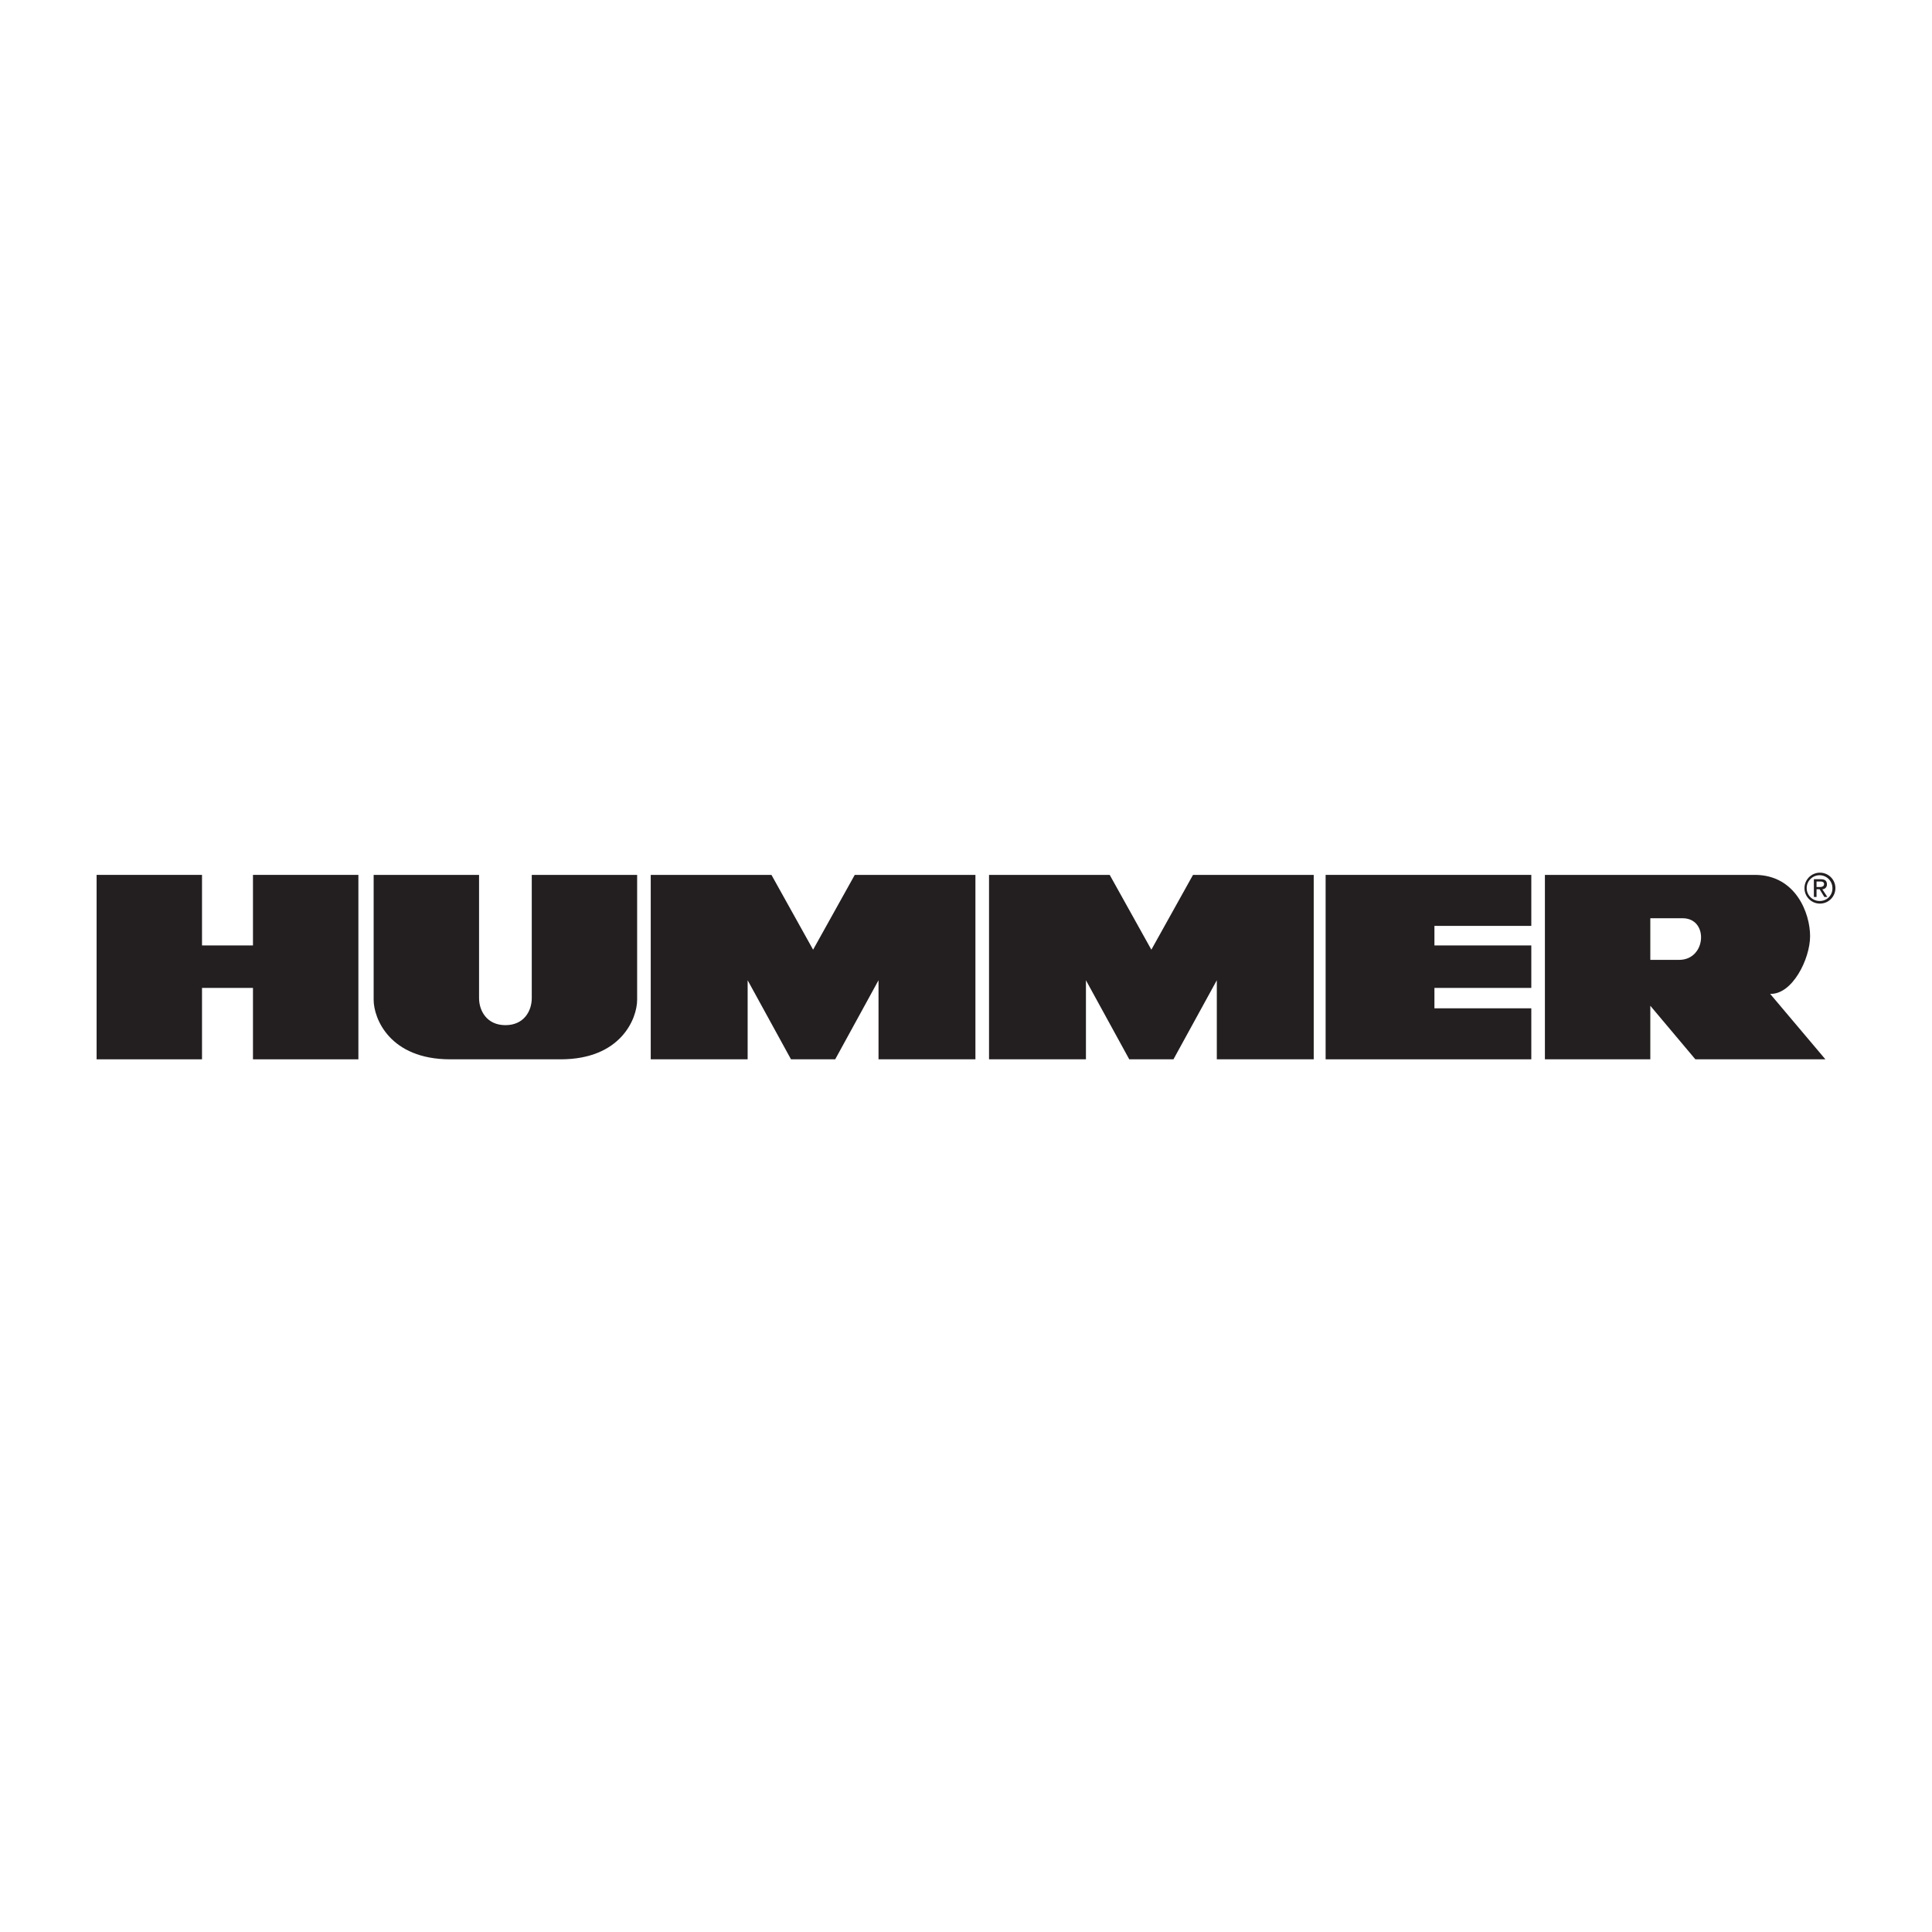
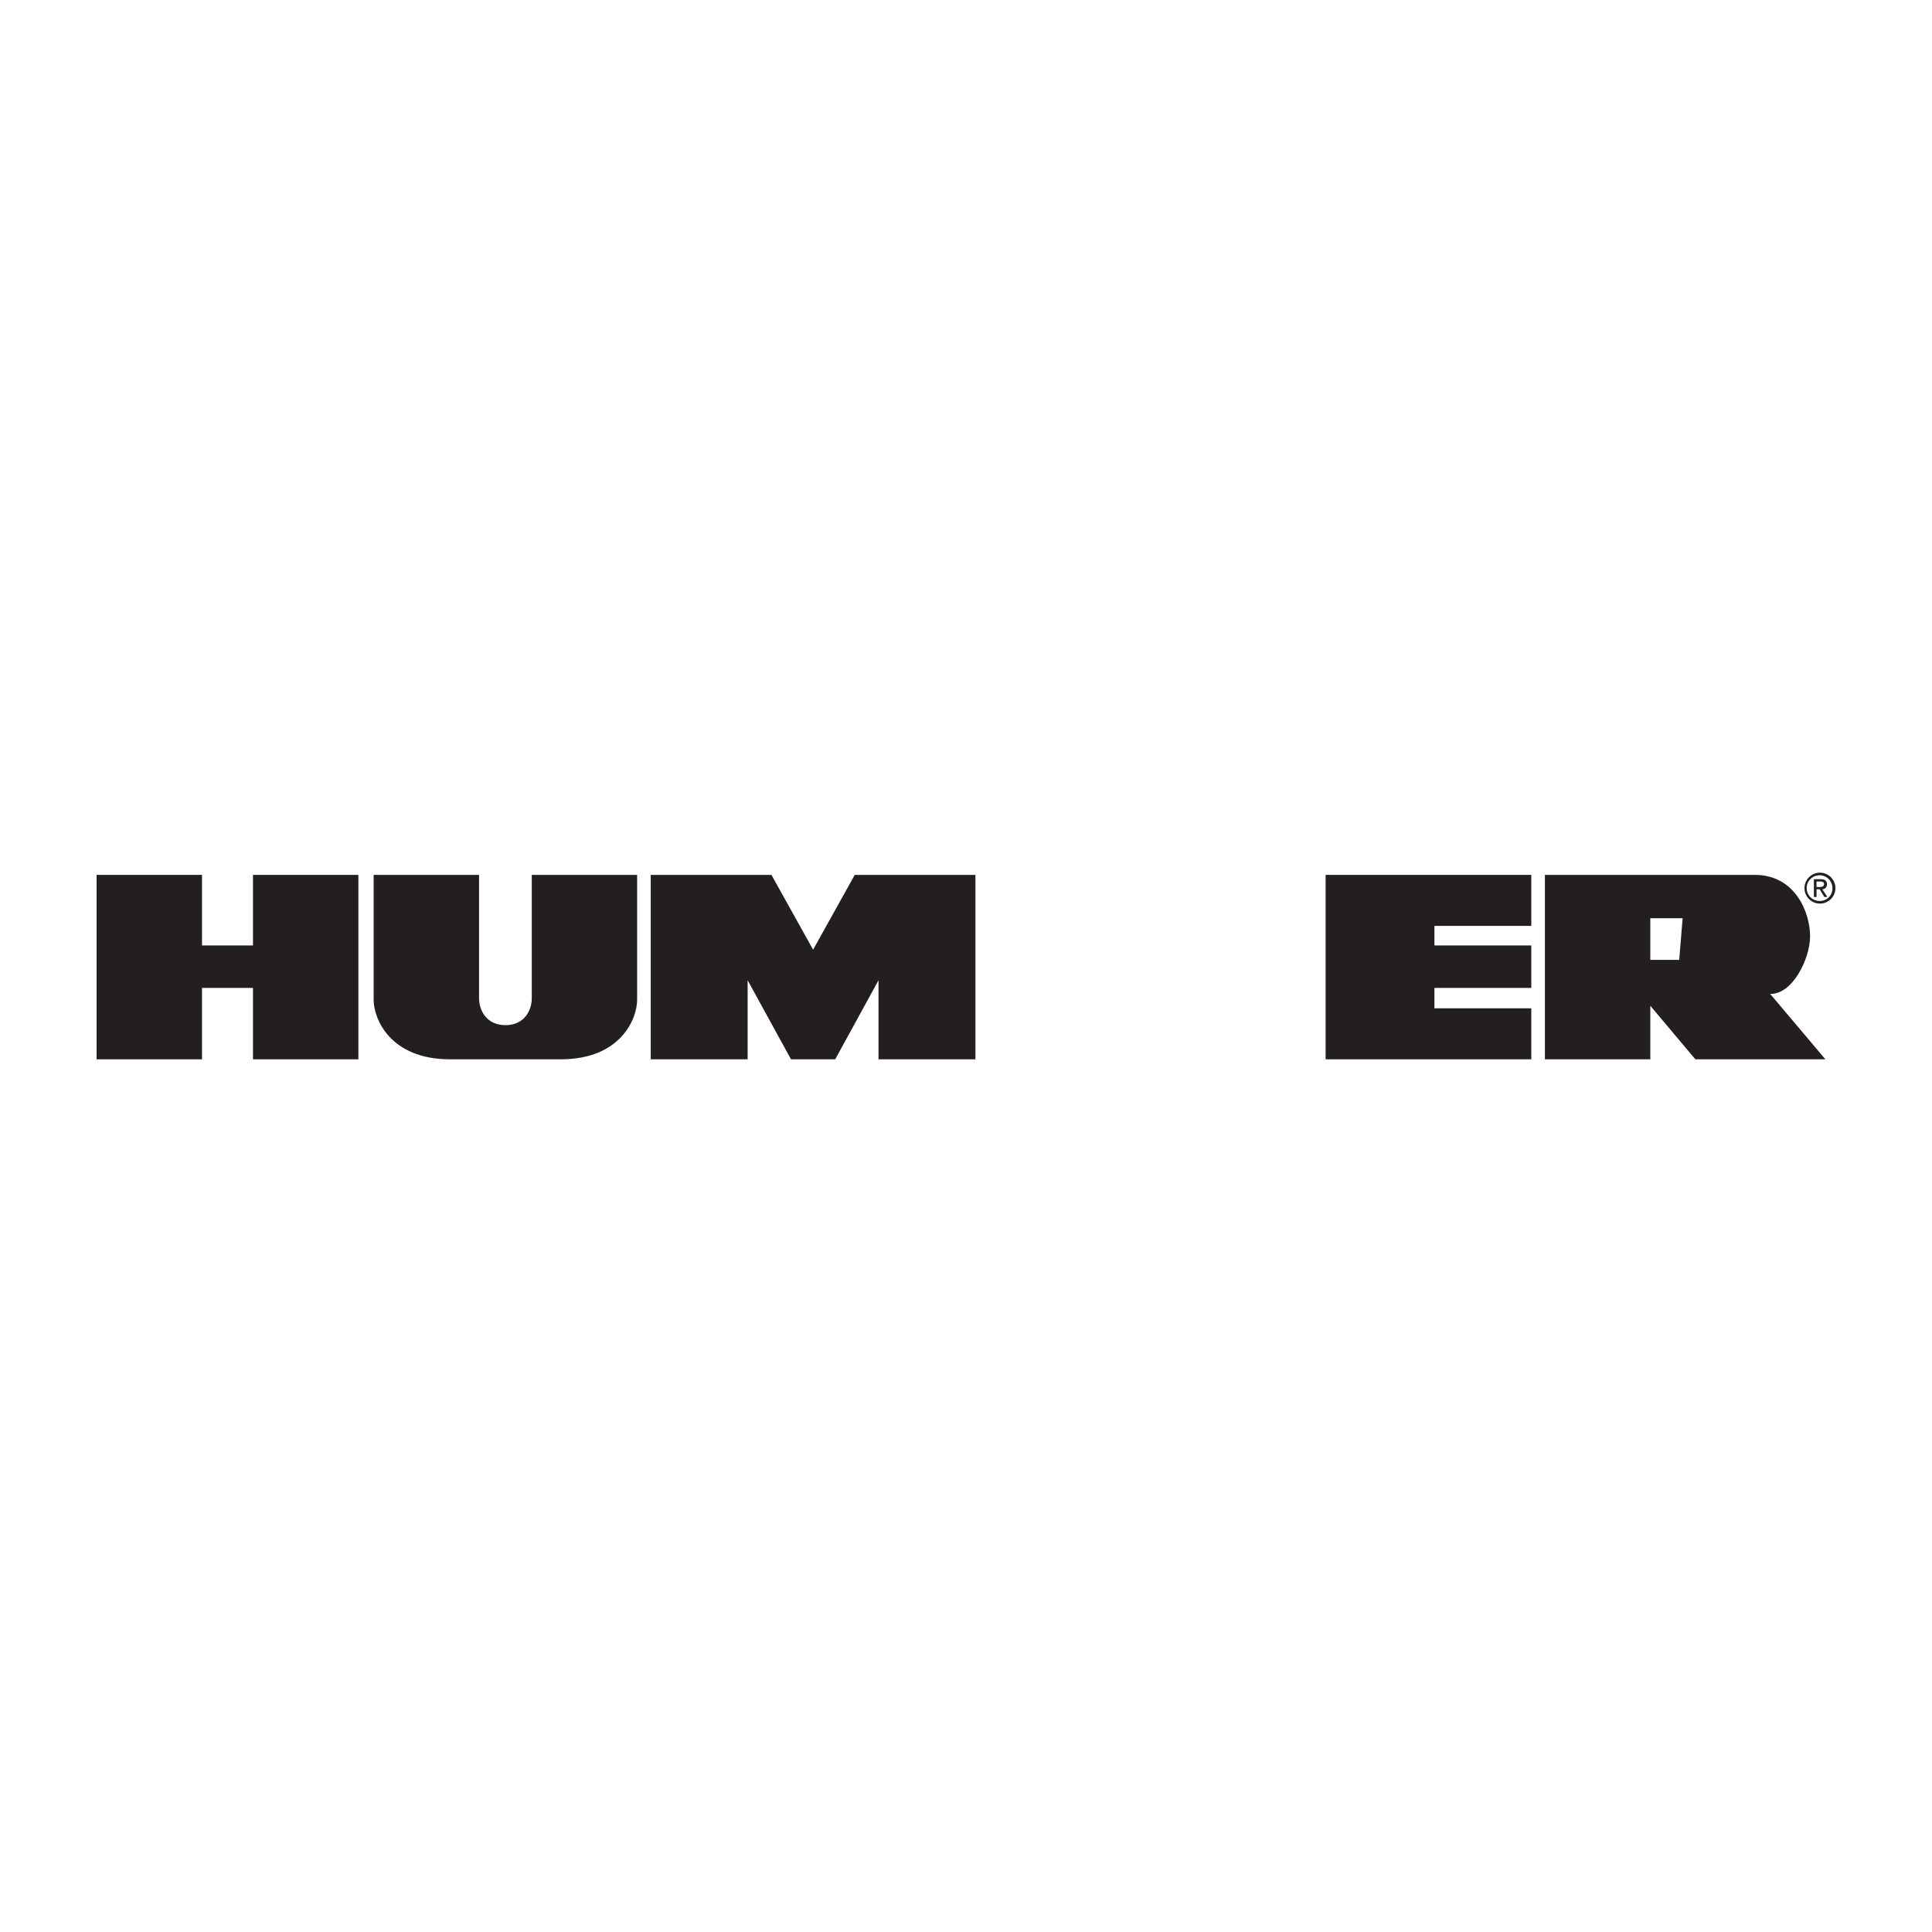
<svg xmlns="http://www.w3.org/2000/svg" id="Layer_1" data-name="Layer 1" viewBox="0 0 500 500">
  <defs>
    <style>.cls-1{fill:#231f20;fill-rule:evenodd;}</style>
  </defs>
  <polygon class="cls-1" points="65.47 244.68 52.28 244.68 52.28 226.42 25 226.42 25 274.15 52.28 274.15 52.28 255.67 65.47 255.67 65.47 274.15 92.75 274.15 92.75 226.42 65.47 226.42 65.47 244.68 65.47 244.68" />
  <path class="cls-1" d="M137.62,258.31c0,3.3-2,7-6.82,7s-6.82-3.74-6.82-7V226.42H96.7v32.33c0,4.84,4.18,15.4,19.8,15.4h28.6c15.61,0,19.79-10.56,19.79-15.4V226.42H137.62v31.89Z" />
  <polygon class="cls-1" points="210.43 245.78 199.65 226.42 168.41 226.42 168.41 274.15 193.49 274.15 193.49 253.69 204.71 274.15 216.15 274.15 227.36 253.69 227.36 274.15 252.44 274.15 252.44 226.42 221.21 226.42 210.43 245.78 210.43 245.78" />
-   <polygon class="cls-1" points="297.97 245.78 287.19 226.42 255.96 226.42 255.96 274.15 281.04 274.15 281.04 253.69 292.25 274.15 303.69 274.15 314.91 253.69 314.91 274.15 339.99 274.15 339.99 226.42 308.75 226.42 297.97 245.78 297.97 245.78" />
  <polygon class="cls-1" points="343.07 274.15 396.3 274.15 396.3 260.95 371.23 260.95 371.23 255.67 396.3 255.67 396.3 244.68 371.23 244.68 371.23 239.62 396.3 239.62 396.3 226.42 343.07 226.42 343.07 274.15 343.07 274.15" />
-   <path class="cls-1" d="M468.45,242.26c0-5.94-3.74-15.84-14.3-15.84H399.82v47.73H427.1V260.29l11.66,13.86h33.65l-14.3-16.94c5.72.22,10.34-9,10.34-14.95Zm-33.87,6.15H427.1V237.64h8.36c6.82,0,6.16,10.77-.88,10.77Z" />
+   <path class="cls-1" d="M468.45,242.26c0-5.94-3.74-15.84-14.3-15.84H399.82v47.73H427.1V260.29l11.66,13.86h33.65l-14.3-16.94c5.72.22,10.34-9,10.34-14.95Zm-33.87,6.15H427.1V237.64h8.36Z" />
  <path class="cls-1" d="M471,225.85a4,4,0,1,0,4,4,4,4,0,0,0-4-4Zm0,7.32a3.33,3.33,0,1,1,3.23-3.34,3.23,3.23,0,0,1-3.23,3.34Z" />
  <path class="cls-1" d="M472.8,228.85c0-.91-.53-1.31-1.62-1.31h-1.75v4.6h.69v-2h.8l1.22,2h.78l-1.31-2a1.19,1.19,0,0,0,1.19-1.26Zm-2.68.71v-1.43h.95c.49,0,1,.11,1,.68s-.53.75-1.12.75Z" />
</svg>